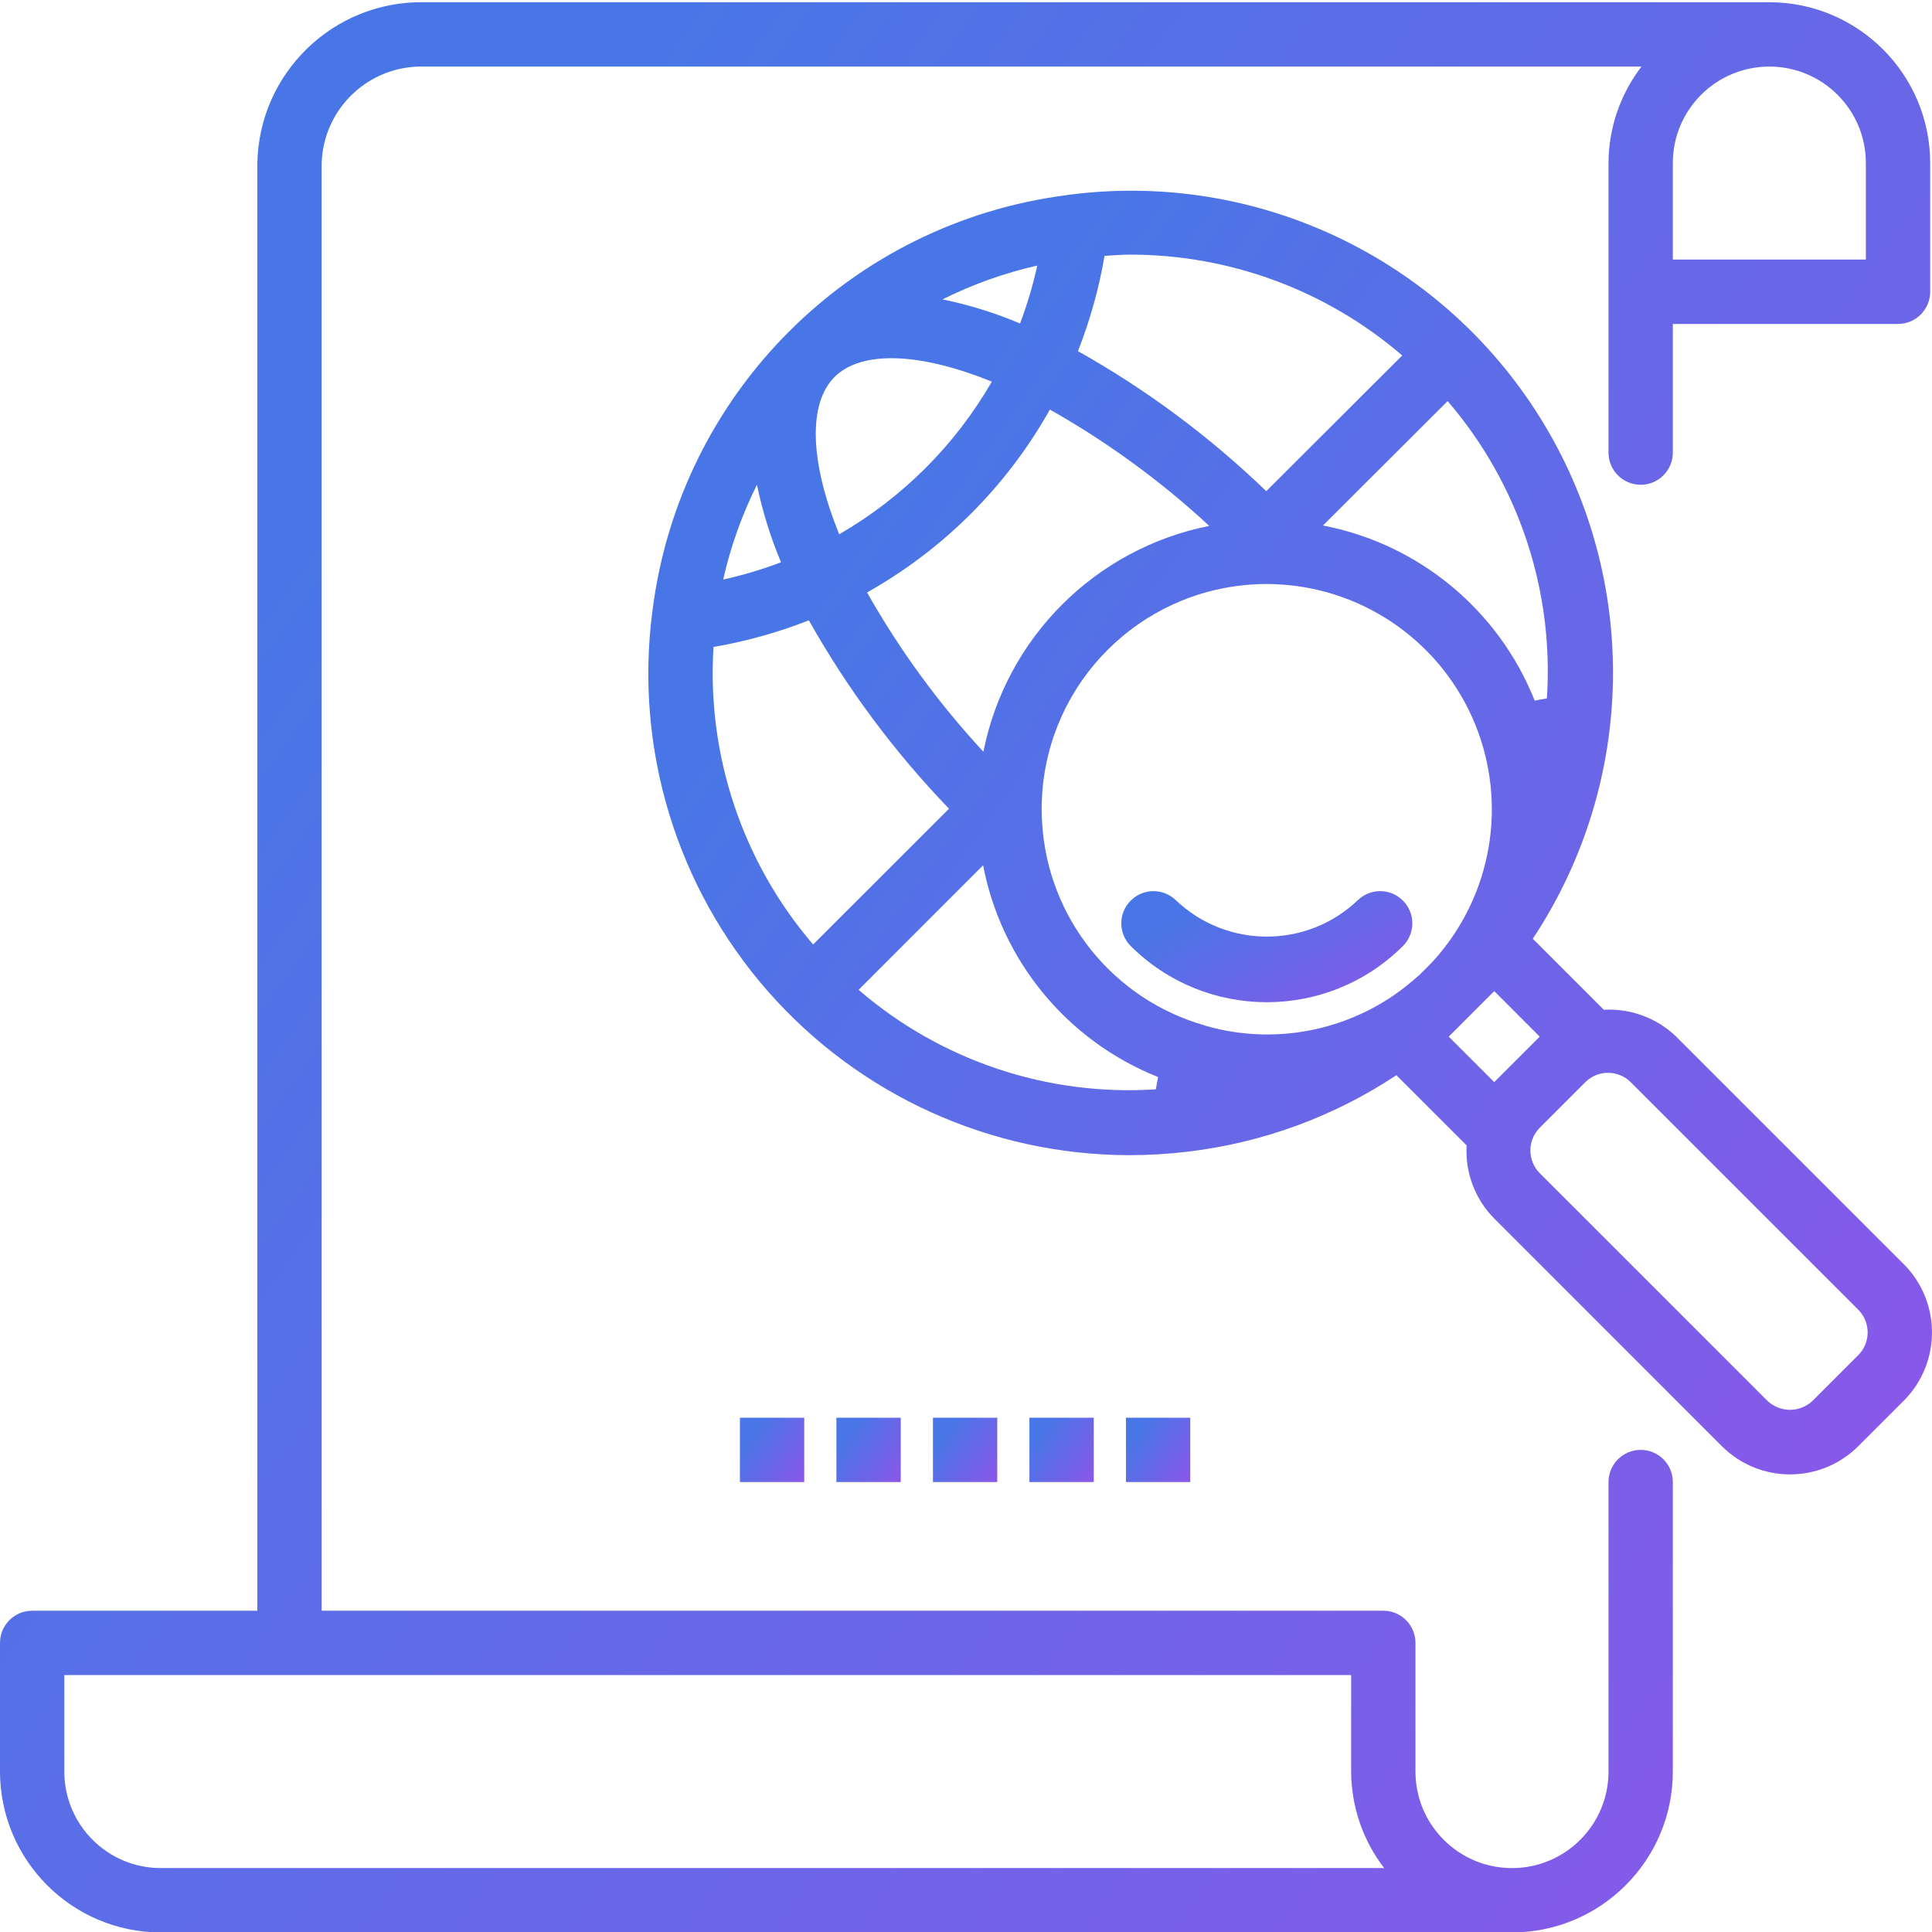
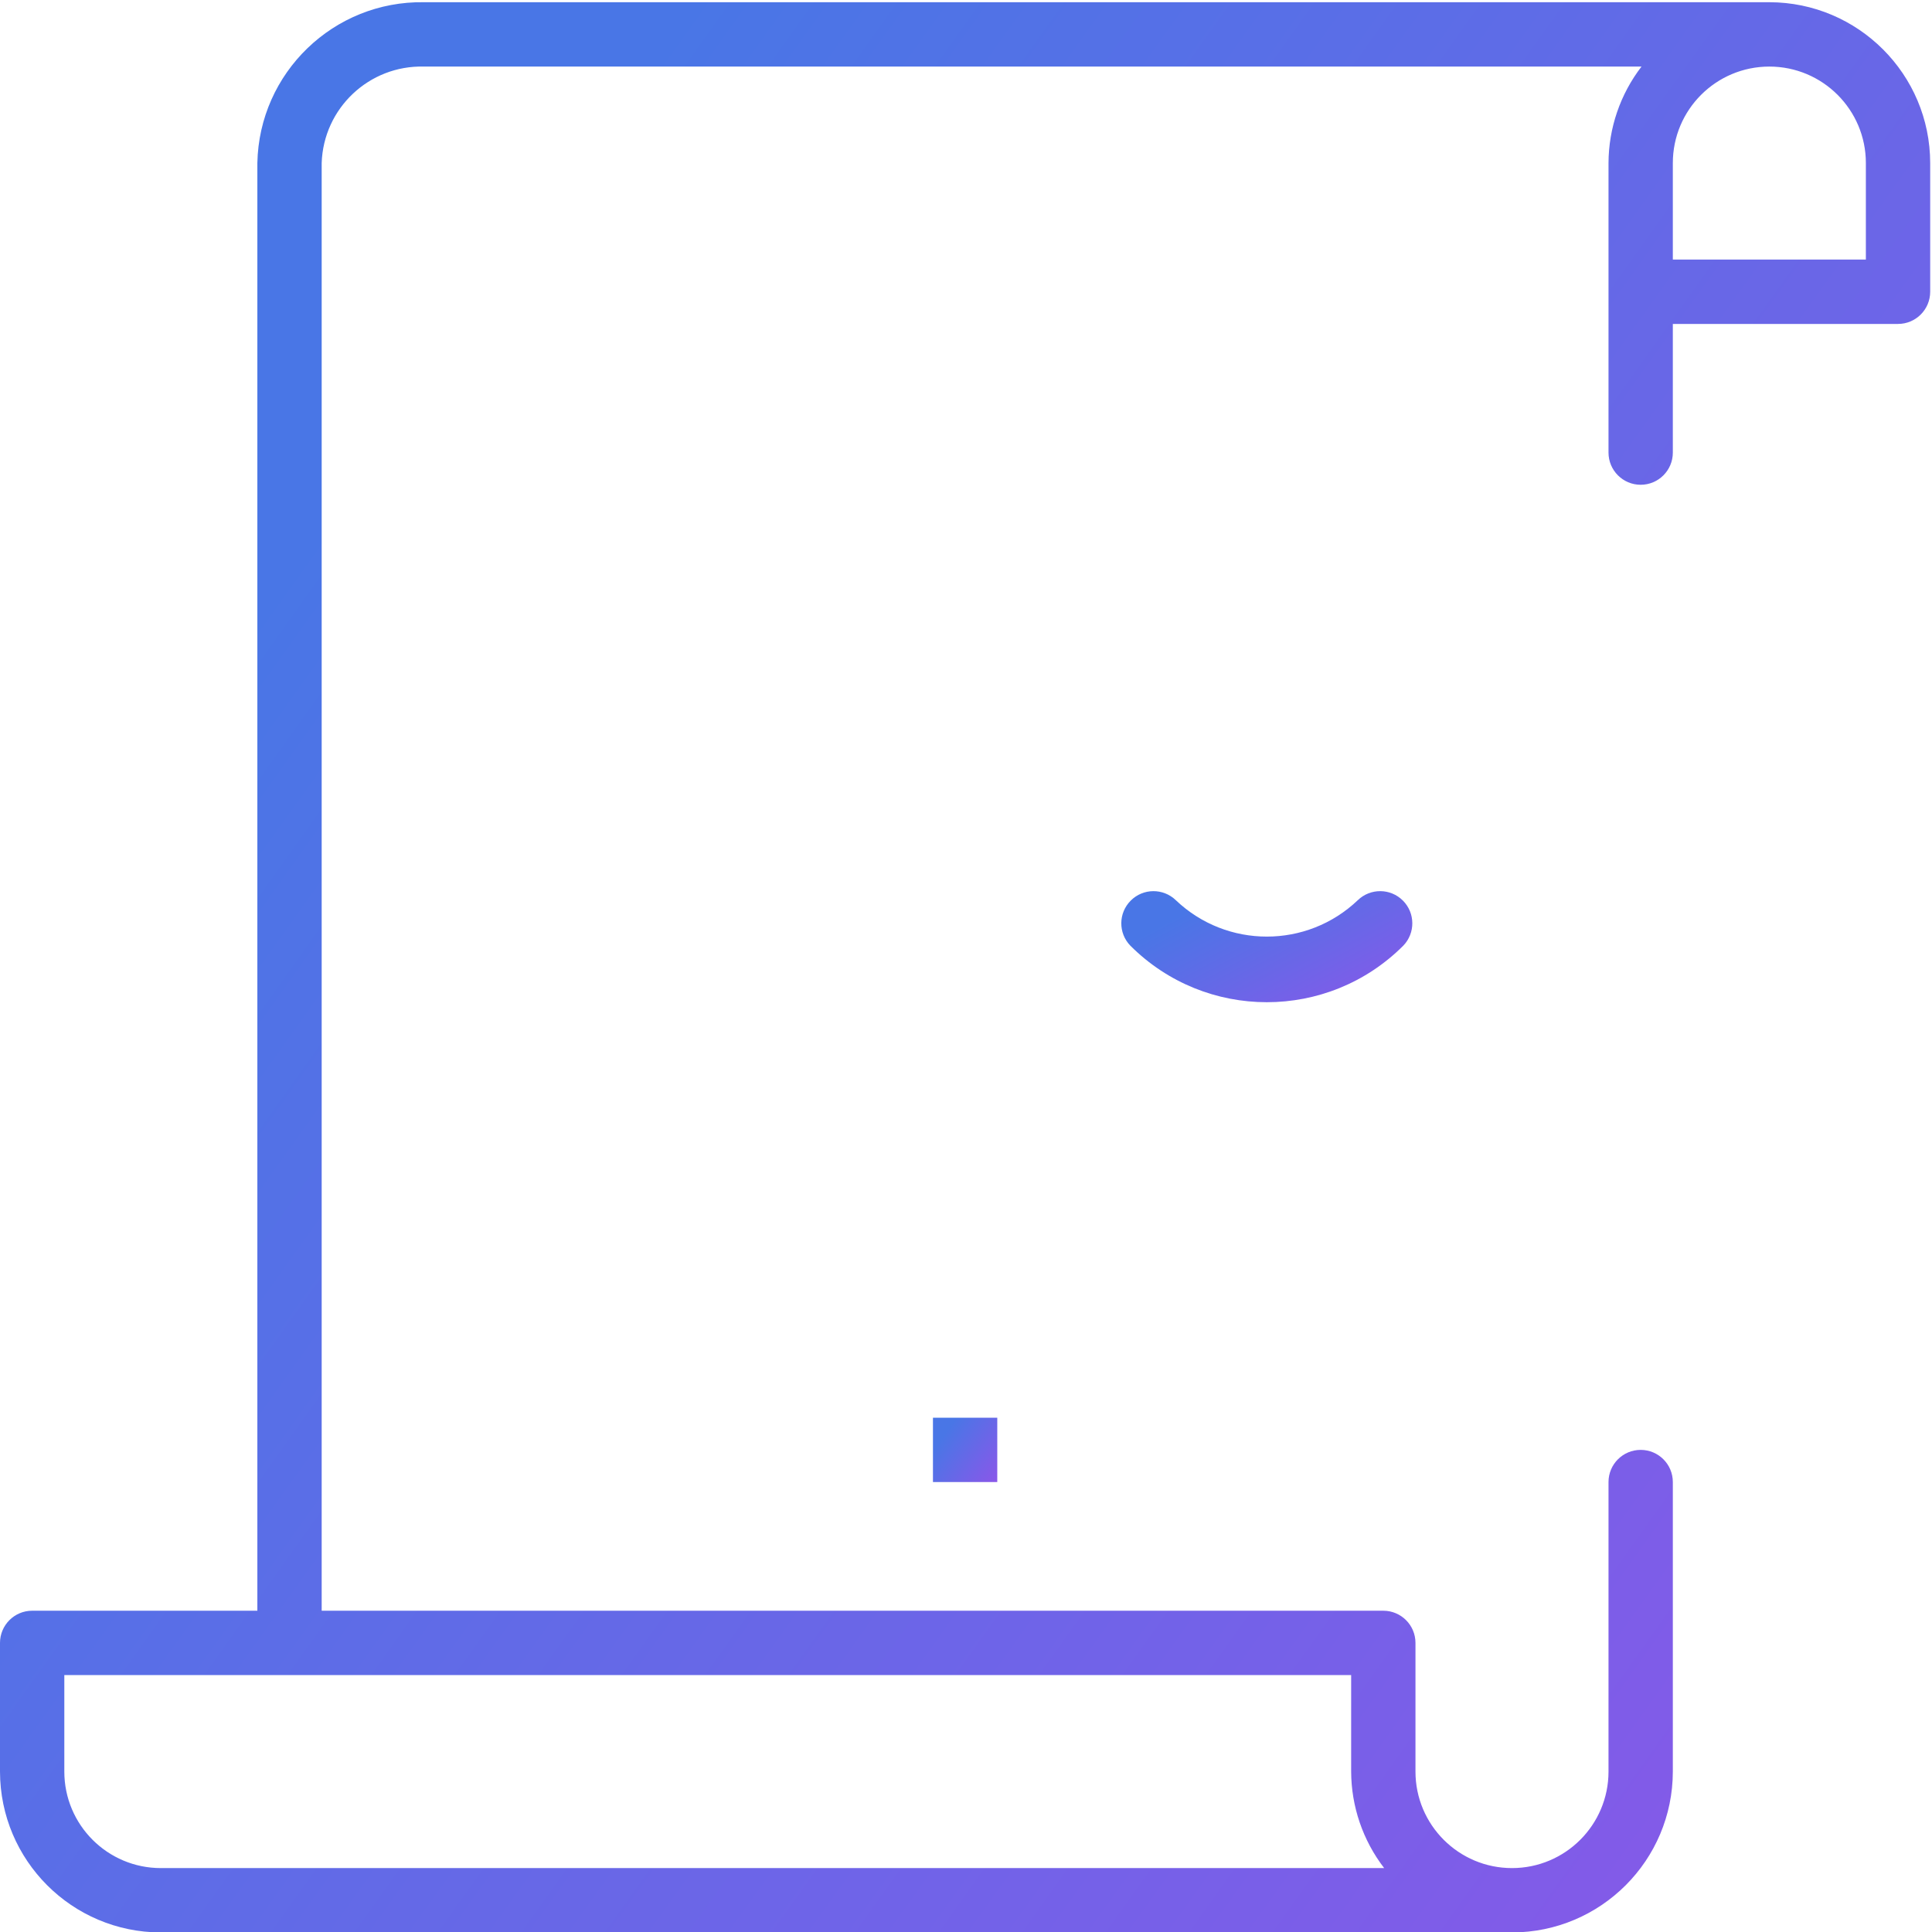
<svg xmlns="http://www.w3.org/2000/svg" width="48" height="48" viewBox="0 0 48 48" fill="none">
  <g clip-path="url(#clip0_512_17279)">
    <path d="M40.762 36.022C40.321 36.022 39.963 36.379 39.963 36.821V44.014C39.963 45.339 38.889 46.412 37.565 46.412C36.241 46.412 35.167 45.339 35.167 44.014V40.817C35.167 40.376 34.809 40.018 34.368 40.018H7.992V4.051C8.036 2.689 9.171 1.618 10.534 1.654H40.783C40.254 2.341 39.966 3.184 39.963 4.051V11.245C39.963 11.686 40.321 12.044 40.762 12.044C41.203 12.044 41.561 11.686 41.561 11.245V8.048H47.156C47.597 8.048 47.955 7.69 47.955 7.248V4.051C47.953 1.846 46.165 0.058 43.959 0.055H10.534C8.289 0.02 6.438 1.806 6.394 4.051V40.018H0.799C0.358 40.018 0 40.376 0 40.817V44.014C0.003 46.22 1.79 48.008 3.996 48.011H37.565C39.771 48.008 41.559 46.22 41.561 44.014V36.821C41.561 36.379 41.203 36.022 40.762 36.022ZM46.357 4.051V6.449H41.561V4.051C41.561 2.727 42.635 1.654 43.959 1.654C45.283 1.654 46.357 2.727 46.357 4.051ZM1.598 44.014V41.617H33.569V44.014C33.572 44.882 33.86 45.724 34.389 46.412H3.996C2.672 46.412 1.598 45.339 1.598 44.014Z" fill="url(#paint0_linear_512_17279)" />
    <path d="M33.734 22.365C32.469 23.571 30.479 23.571 29.213 22.365C28.899 22.062 28.401 22.066 28.093 22.375C27.784 22.683 27.78 23.182 28.083 23.495C29.956 25.368 32.992 25.368 34.864 23.495C35.167 23.182 35.163 22.683 34.855 22.375C34.547 22.066 34.048 22.062 33.734 22.365Z" fill="url(#paint1_linear_512_17279)" />
-     <path d="M47.298 31.407L41.646 25.756C41.166 25.292 40.513 25.05 39.846 25.087L38.082 23.323C40.669 19.418 40.743 14.363 38.269 10.386C35.794 6.409 31.228 4.24 26.582 4.836C26.562 4.837 26.543 4.84 26.524 4.845C21.137 5.527 16.896 9.769 16.213 15.155C16.208 15.171 16.213 15.188 16.206 15.205C15.766 18.614 16.812 22.047 19.08 24.63C21.348 27.213 24.616 28.695 28.054 28.7C28.54 28.7 29.025 28.671 29.507 28.613C31.361 28.394 33.137 27.744 34.693 26.713L36.438 28.457C36.398 29.134 36.649 29.796 37.127 30.277L42.778 35.929C43.714 36.865 45.232 36.865 46.169 35.929L47.3 34.799C48.233 33.861 48.233 32.345 47.298 31.407ZM38.432 17.351C38.33 17.369 38.23 17.386 38.129 17.407C37.233 15.155 35.25 13.514 32.869 13.056L35.966 9.965C37.724 12.009 38.61 14.661 38.432 17.351ZM24.432 18.677C23.318 17.474 22.348 16.146 21.542 14.719C23.445 13.65 25.016 12.079 26.084 10.176C27.512 10.982 28.841 11.952 30.044 13.066C27.211 13.63 24.996 15.845 24.432 18.677ZM20.734 9.366C21.396 8.706 22.834 8.748 24.642 9.482C23.733 11.057 22.424 12.365 20.85 13.274C20.116 11.467 20.074 10.028 20.734 9.366ZM19.405 13.97C18.937 14.147 18.456 14.291 17.967 14.399C18.151 13.582 18.433 12.792 18.806 12.043C18.943 12.704 19.144 13.348 19.405 13.97ZM23.418 7.438C24.165 7.064 24.955 6.782 25.771 6.598C25.663 7.087 25.52 7.568 25.343 8.037C24.722 7.774 24.078 7.574 23.418 7.438ZM34.84 8.83L31.46 12.203C30.056 10.849 28.483 9.679 26.781 8.724C27.082 7.96 27.304 7.166 27.442 6.357C27.655 6.343 27.869 6.326 28.081 6.326C30.56 6.326 32.956 7.214 34.836 8.83H34.84ZM17.727 16.074C18.537 15.935 19.331 15.713 20.096 15.412C21.053 17.113 22.223 18.686 23.578 20.092L20.202 23.466C18.446 21.419 17.558 18.766 17.727 16.074ZM21.332 24.592L24.425 21.498C24.882 23.879 26.521 25.862 28.773 26.759C28.752 26.86 28.735 26.961 28.717 27.064C26.026 27.241 23.374 26.353 21.332 24.592ZM29.935 25.477C27.654 24.829 26.032 22.809 25.891 20.442C25.876 20.213 25.876 19.983 25.891 19.753C26.065 16.94 28.308 14.696 31.122 14.521C31.352 14.505 31.581 14.505 31.811 14.521H31.816C33.957 14.655 35.834 16.002 36.647 17.988C37.46 19.973 37.066 22.249 35.634 23.847C35.572 23.916 35.501 23.988 35.43 24.058L35.246 24.241C35.234 24.252 35.221 24.258 35.209 24.269C33.78 25.559 31.784 26.018 29.935 25.48V25.477ZM36.558 25.191L36.573 25.175L37.124 24.624L38.254 25.755L37.123 26.885L35.993 25.755L36.558 25.191ZM46.167 33.669L45.037 34.799C44.721 35.102 44.222 35.102 43.907 34.799L38.255 29.148C37.944 28.835 37.944 28.33 38.255 28.018L39.386 26.887C39.698 26.576 40.204 26.576 40.515 26.887L46.167 32.538C46.479 32.851 46.479 33.357 46.167 33.669Z" fill="url(#paint2_linear_512_17279)" />
    <path d="M23.179 35.223H24.777V36.821H23.179V35.223Z" fill="url(#paint3_linear_512_17279)" />
-     <path d="M25.576 35.223H27.174V36.821H25.576V35.223Z" fill="url(#paint4_linear_512_17279)" />
-     <path d="M27.974 35.223H29.572V36.821H27.974V35.223Z" fill="url(#paint5_linear_512_17279)" />
-     <path d="M20.78 35.223H22.379V36.821H20.78V35.223Z" fill="url(#paint6_linear_512_17279)" />
-     <path d="M18.383 35.223H19.981V36.821H18.383V35.223Z" fill="url(#paint7_linear_512_17279)" />
  </g>
  <defs>
    <linearGradient id="paint0_linear_512_17279" x1="0" y1="24.033" x2="45.328" y2="56.386" gradientUnits="userSpaceOnUse">
      <stop stop-color="#4976E6" />
      <stop offset="1" stop-color="#8E55E9" />
    </linearGradient>
    <linearGradient id="paint1_linear_512_17279" x1="27.858" y1="23.52" x2="30.152" y2="27.81" gradientUnits="userSpaceOnUse">
      <stop stop-color="#4976E6" />
      <stop offset="1" stop-color="#8E55E9" />
    </linearGradient>
    <linearGradient id="paint2_linear_512_17279" x1="16.107" y1="20.685" x2="46.252" y2="42.201" gradientUnits="userSpaceOnUse">
      <stop stop-color="#4976E6" />
      <stop offset="1" stop-color="#8E55E9" />
    </linearGradient>
    <linearGradient id="paint3_linear_512_17279" x1="23.179" y1="36.022" x2="24.69" y2="37.1" gradientUnits="userSpaceOnUse">
      <stop stop-color="#4976E6" />
      <stop offset="1" stop-color="#8E55E9" />
    </linearGradient>
    <linearGradient id="paint4_linear_512_17279" x1="25.576" y1="36.022" x2="27.087" y2="37.1" gradientUnits="userSpaceOnUse">
      <stop stop-color="#4976E6" />
      <stop offset="1" stop-color="#8E55E9" />
    </linearGradient>
    <linearGradient id="paint5_linear_512_17279" x1="27.974" y1="36.022" x2="29.484" y2="37.1" gradientUnits="userSpaceOnUse">
      <stop stop-color="#4976E6" />
      <stop offset="1" stop-color="#8E55E9" />
    </linearGradient>
    <linearGradient id="paint6_linear_512_17279" x1="20.78" y1="36.022" x2="22.291" y2="37.1" gradientUnits="userSpaceOnUse">
      <stop stop-color="#4976E6" />
      <stop offset="1" stop-color="#8E55E9" />
    </linearGradient>
    <linearGradient id="paint7_linear_512_17279" x1="18.383" y1="36.022" x2="19.894" y2="37.1" gradientUnits="userSpaceOnUse">
      <stop stop-color="#4976E6" />
      <stop offset="1" stop-color="#8E55E9" />
    </linearGradient>
    <clipPath id="clip0_512_17279">
      <rect width="48" height="48" fill="white" />
    </clipPath>
  </defs>
</svg>